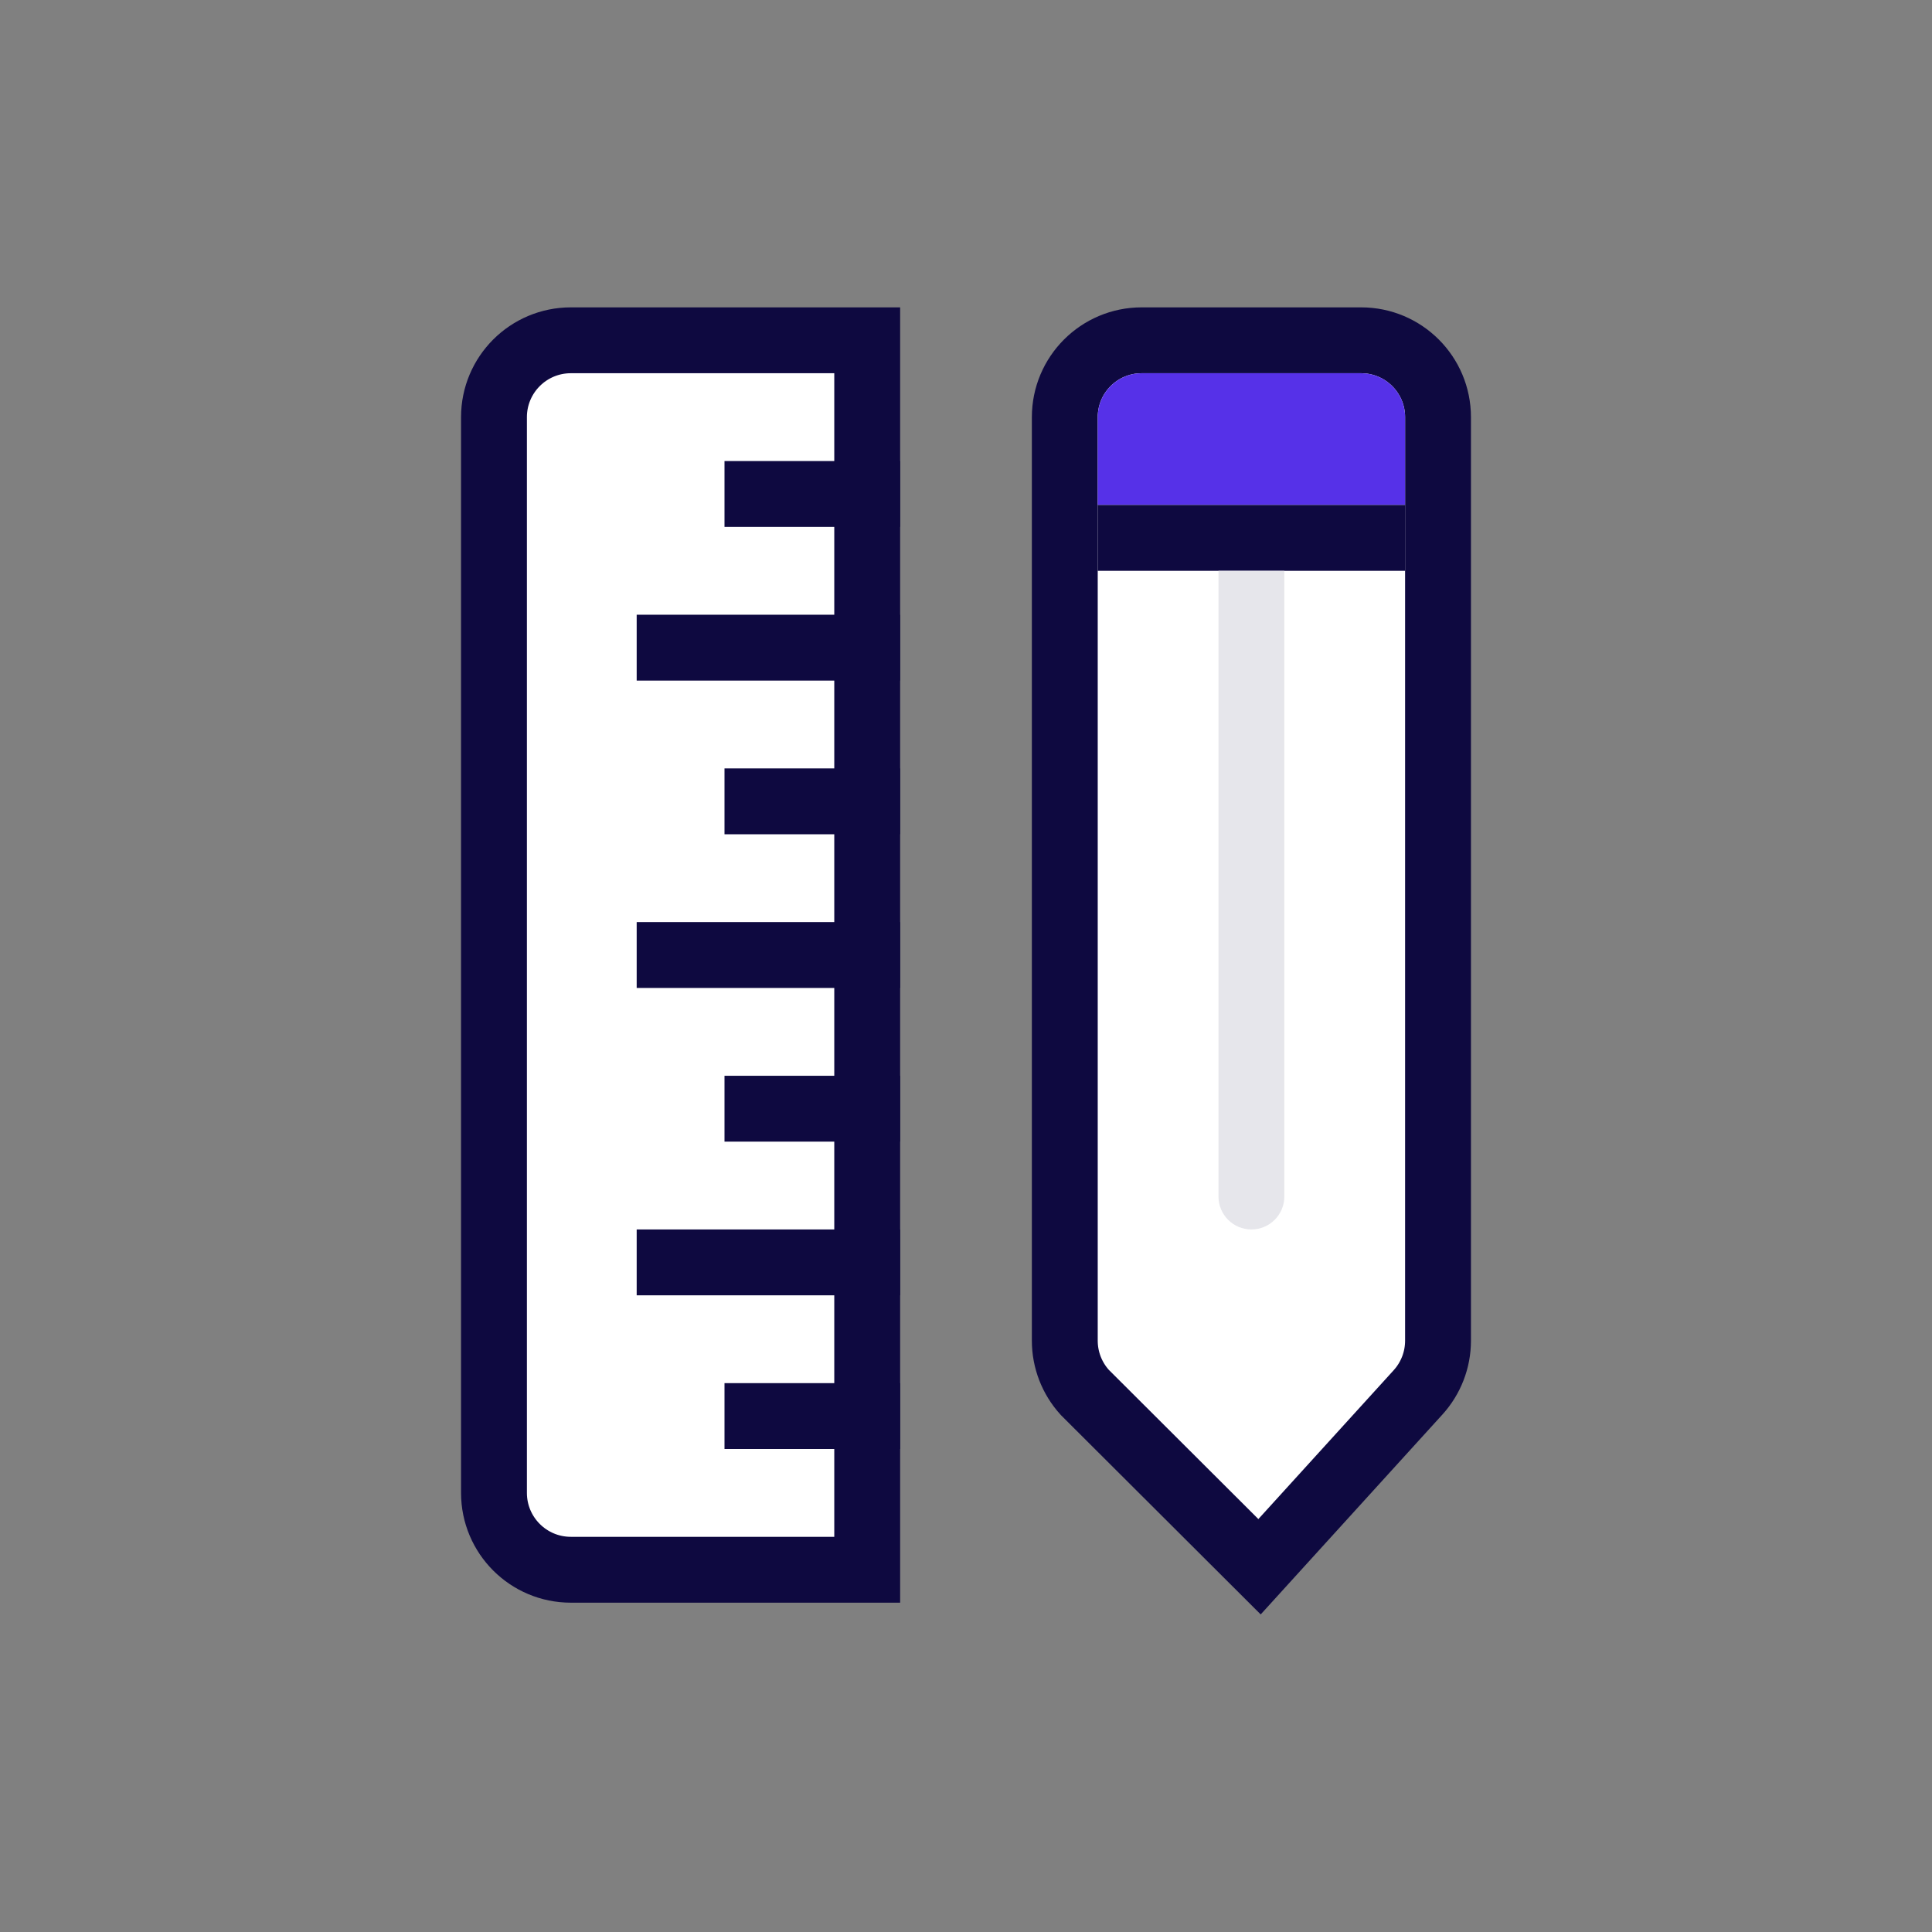
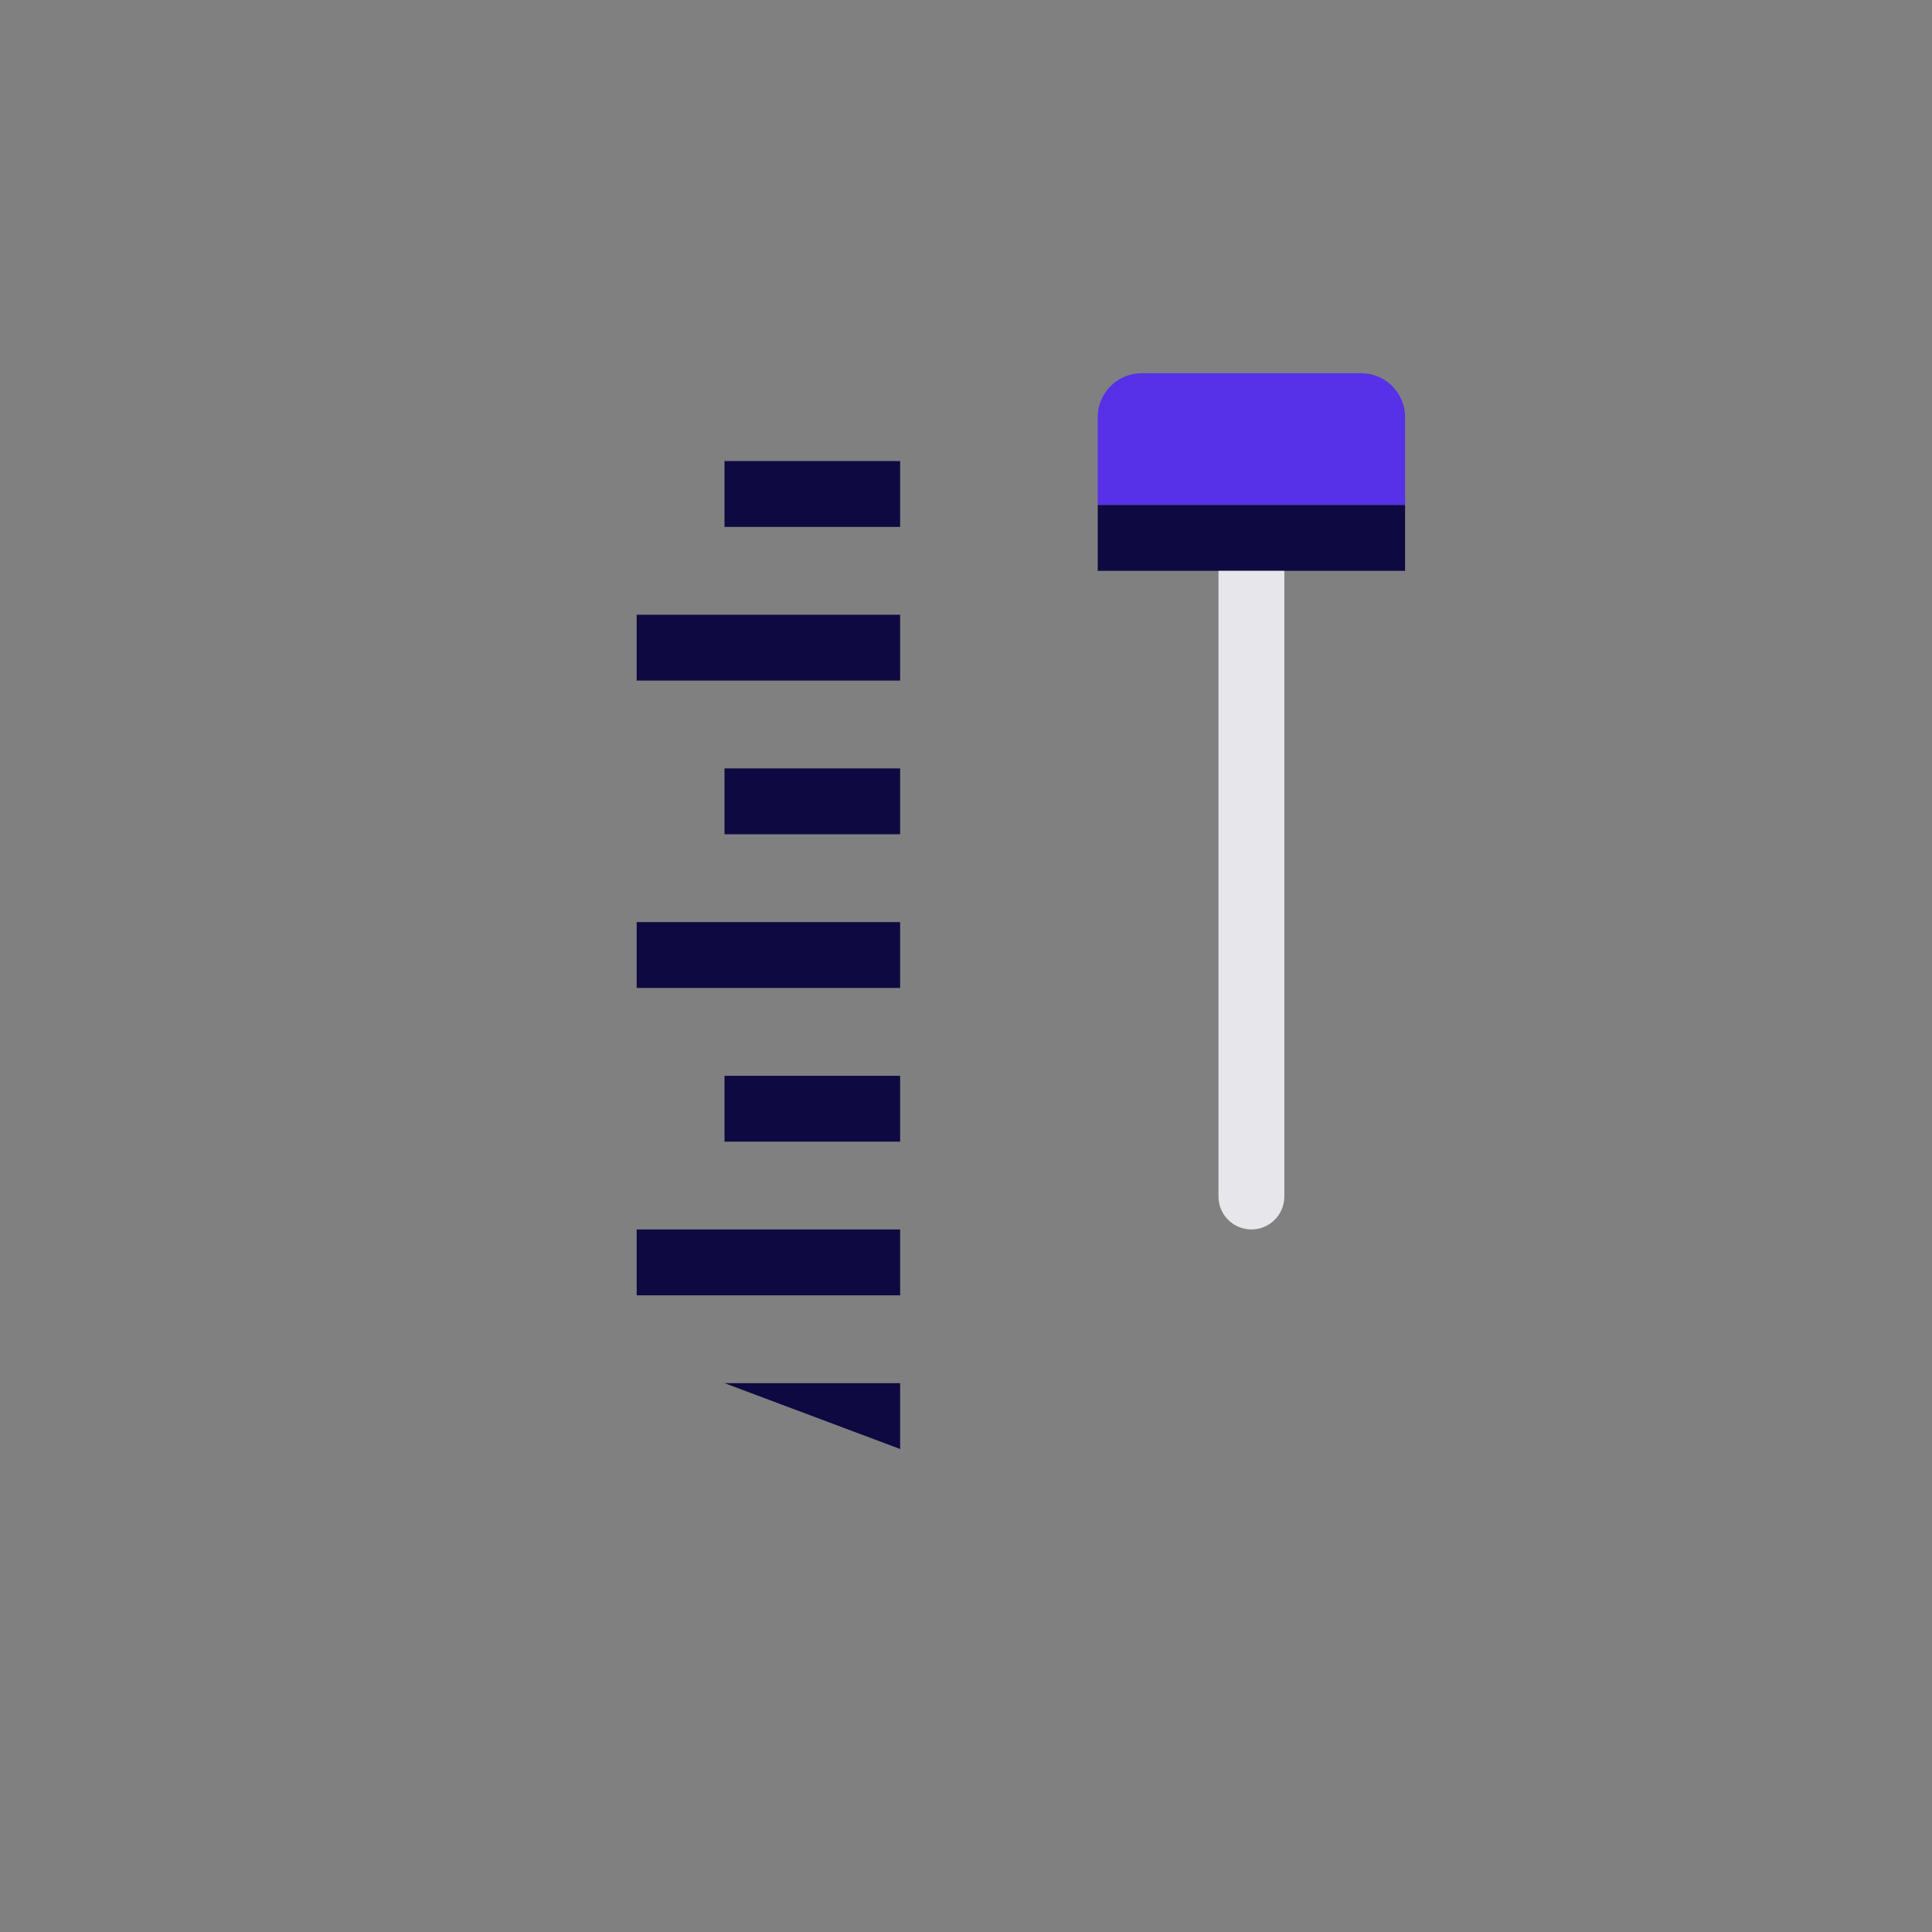
<svg xmlns="http://www.w3.org/2000/svg" width="88px" height="88px" viewBox="0 0 88 88" version="1.1">
  <rect x="0" y="0" width="88" height="88" fill="#808080" stroke="none" />
  <title>Visuals / Illustrations / Re-platforming and re-architecturing</title>
  <g id="Visuals-/-Illustrations-/-Re-platforming-and-re-architecturing" stroke="none" stroke-width="1" fill="none" fill-rule="evenodd">
    <g id="Group-3-Copy-3" transform="translate(21, 14)">
      <g id="Group">
-         <path d="M18.5,1.5 L18.5,57.5 L5,57.5 C4.034,57.5 3.159,57.108 2.525,56.475 C1.892,55.841 1.5,54.966 1.5,54 L1.5,54 L1.5,5 C1.5,4.034 1.892,3.159 2.525,2.525 C3.159,1.892 4.034,1.5 5,1.5 L5,1.5 L18.5,1.5 Z" id="Rectangle" stroke="#0E0940" stroke-width="3" fill="#FFFFFF" />
-         <path d="M20,49 L20,52 L12,52 L12,49 L20,49 Z M20,42 L20,45 L8,45 L8,42 L20,42 Z M20,35 L20,38 L12,38 L12,35 L20,35 Z M20,28 L20,31 L8,31 L8,28 L20,28 Z M20,21 L20,24 L12,24 L12,21 L20,21 Z M20,14 L20,17 L8,17 L8,14 L20,14 Z M20,7 L20,10 L12,10 L12,7 L20,7 Z" id="Combined-Shape" fill="#0E0940" />
+         <path d="M20,49 L20,52 L12,49 L20,49 Z M20,42 L20,45 L8,45 L8,42 L20,42 Z M20,35 L20,38 L12,38 L12,35 L20,35 Z M20,28 L20,31 L8,31 L8,28 L20,28 Z M20,21 L20,24 L12,24 L12,21 L20,21 Z M20,14 L20,17 L8,17 L8,14 L20,14 Z M20,7 L20,10 L12,10 L12,7 L20,7 Z" id="Combined-Shape" fill="#0E0940" />
      </g>
      <g id="Group-2" transform="translate(26, 0)">
-         <path d="M15,1.5 C15.966,1.5 16.841,1.892 17.475,2.525 C18.108,3.159 18.5,4.034 18.5,5 L18.5,5 L18.5,47.067 C18.5,47.938 18.175,48.777 17.59,49.421 L17.59,49.421 L10.37,57.363 L2.41,49.421 C1.825,48.777 1.5,47.938 1.5,47.067 L1.5,47.067 L1.5,5 C1.5,4.034 1.892,3.159 2.525,2.525 C3.159,1.892 4.034,1.5 5,1.5 L5,1.5 L15,1.5 Z" id="Rectangle" stroke="#0E0940" stroke-width="3" fill="#FFFFFF" />
        <path d="M5,3 L15,3 C16.105,3 17,3.895 17,5 L17,9 L17,9 L3,9 L3,5 C3,3.895 3.895,3 5,3 Z" id="Rectangle" fill="#5631E8" />
        <rect id="Rectangle" fill="#0E0940" x="3" y="9" width="14" height="3" />
        <path d="M8.5,12 L11.5,12 L11.5,40.5 C11.5,41.328 10.828,42 10,42 C9.172,42 8.5,41.328 8.5,40.5 L8.5,12 L8.5,12 Z" id="Rectangle" fill="#E6E6EB" />
      </g>
    </g>
  </g>
</svg>